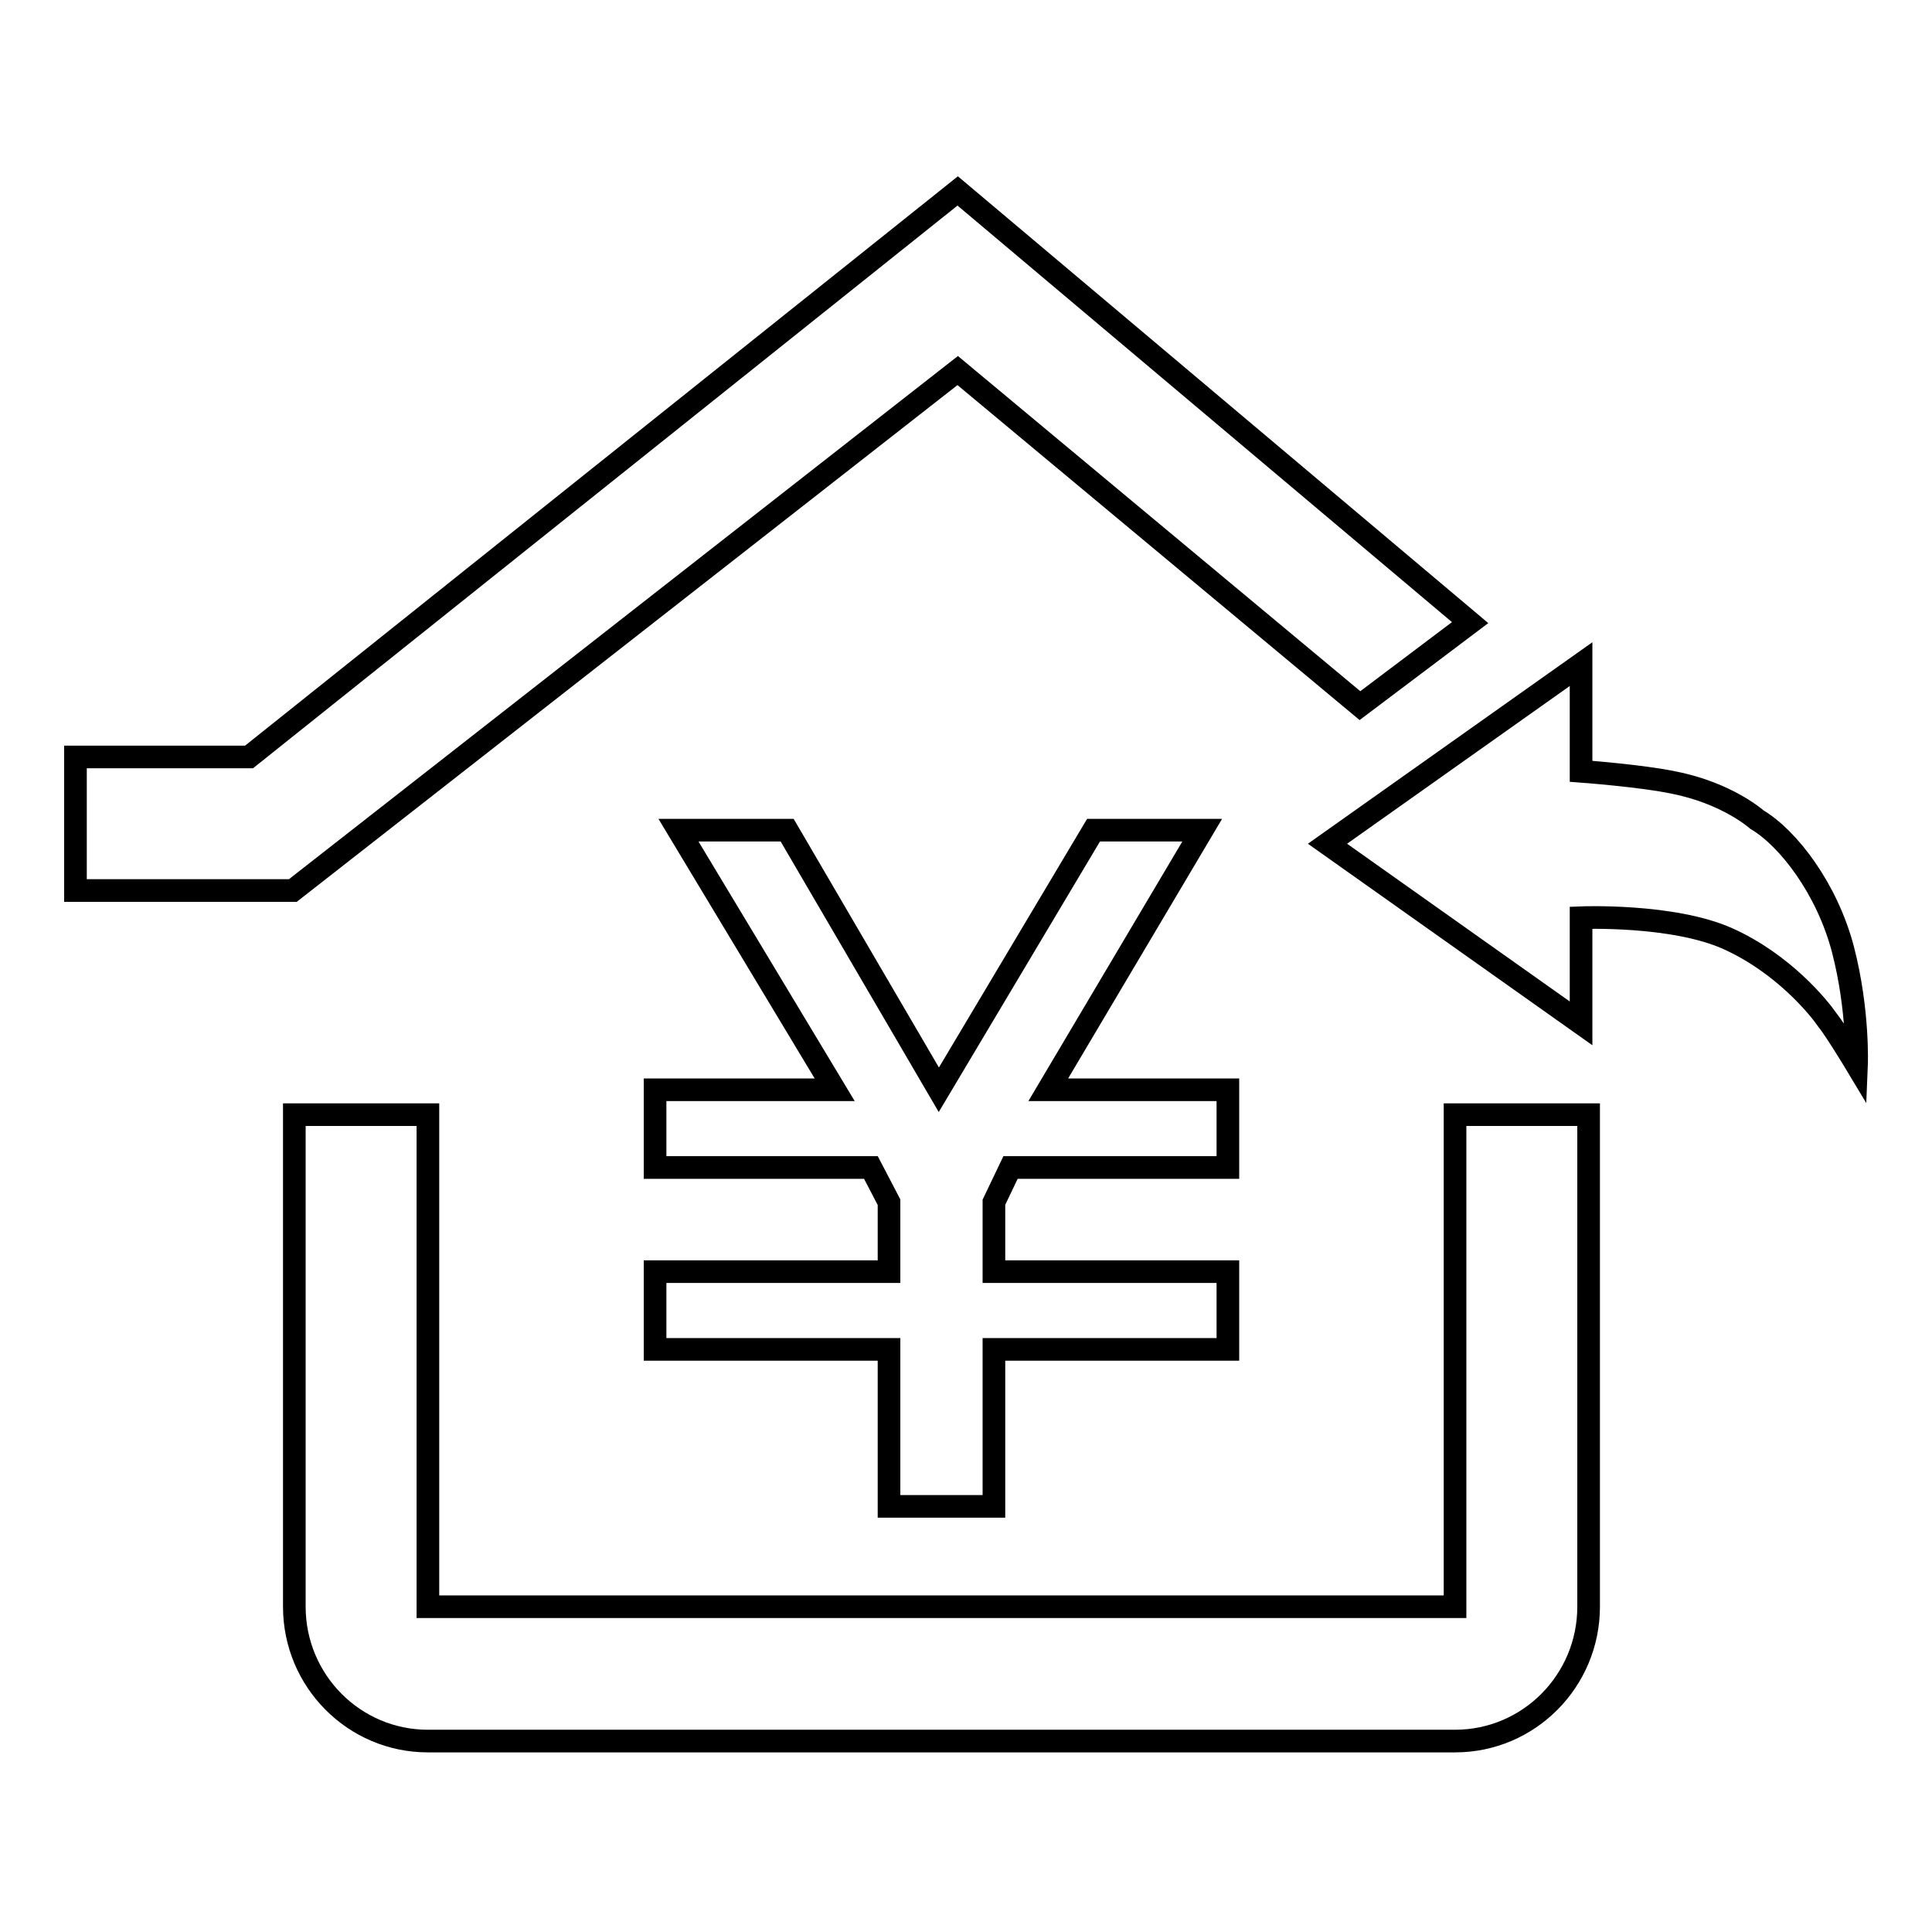
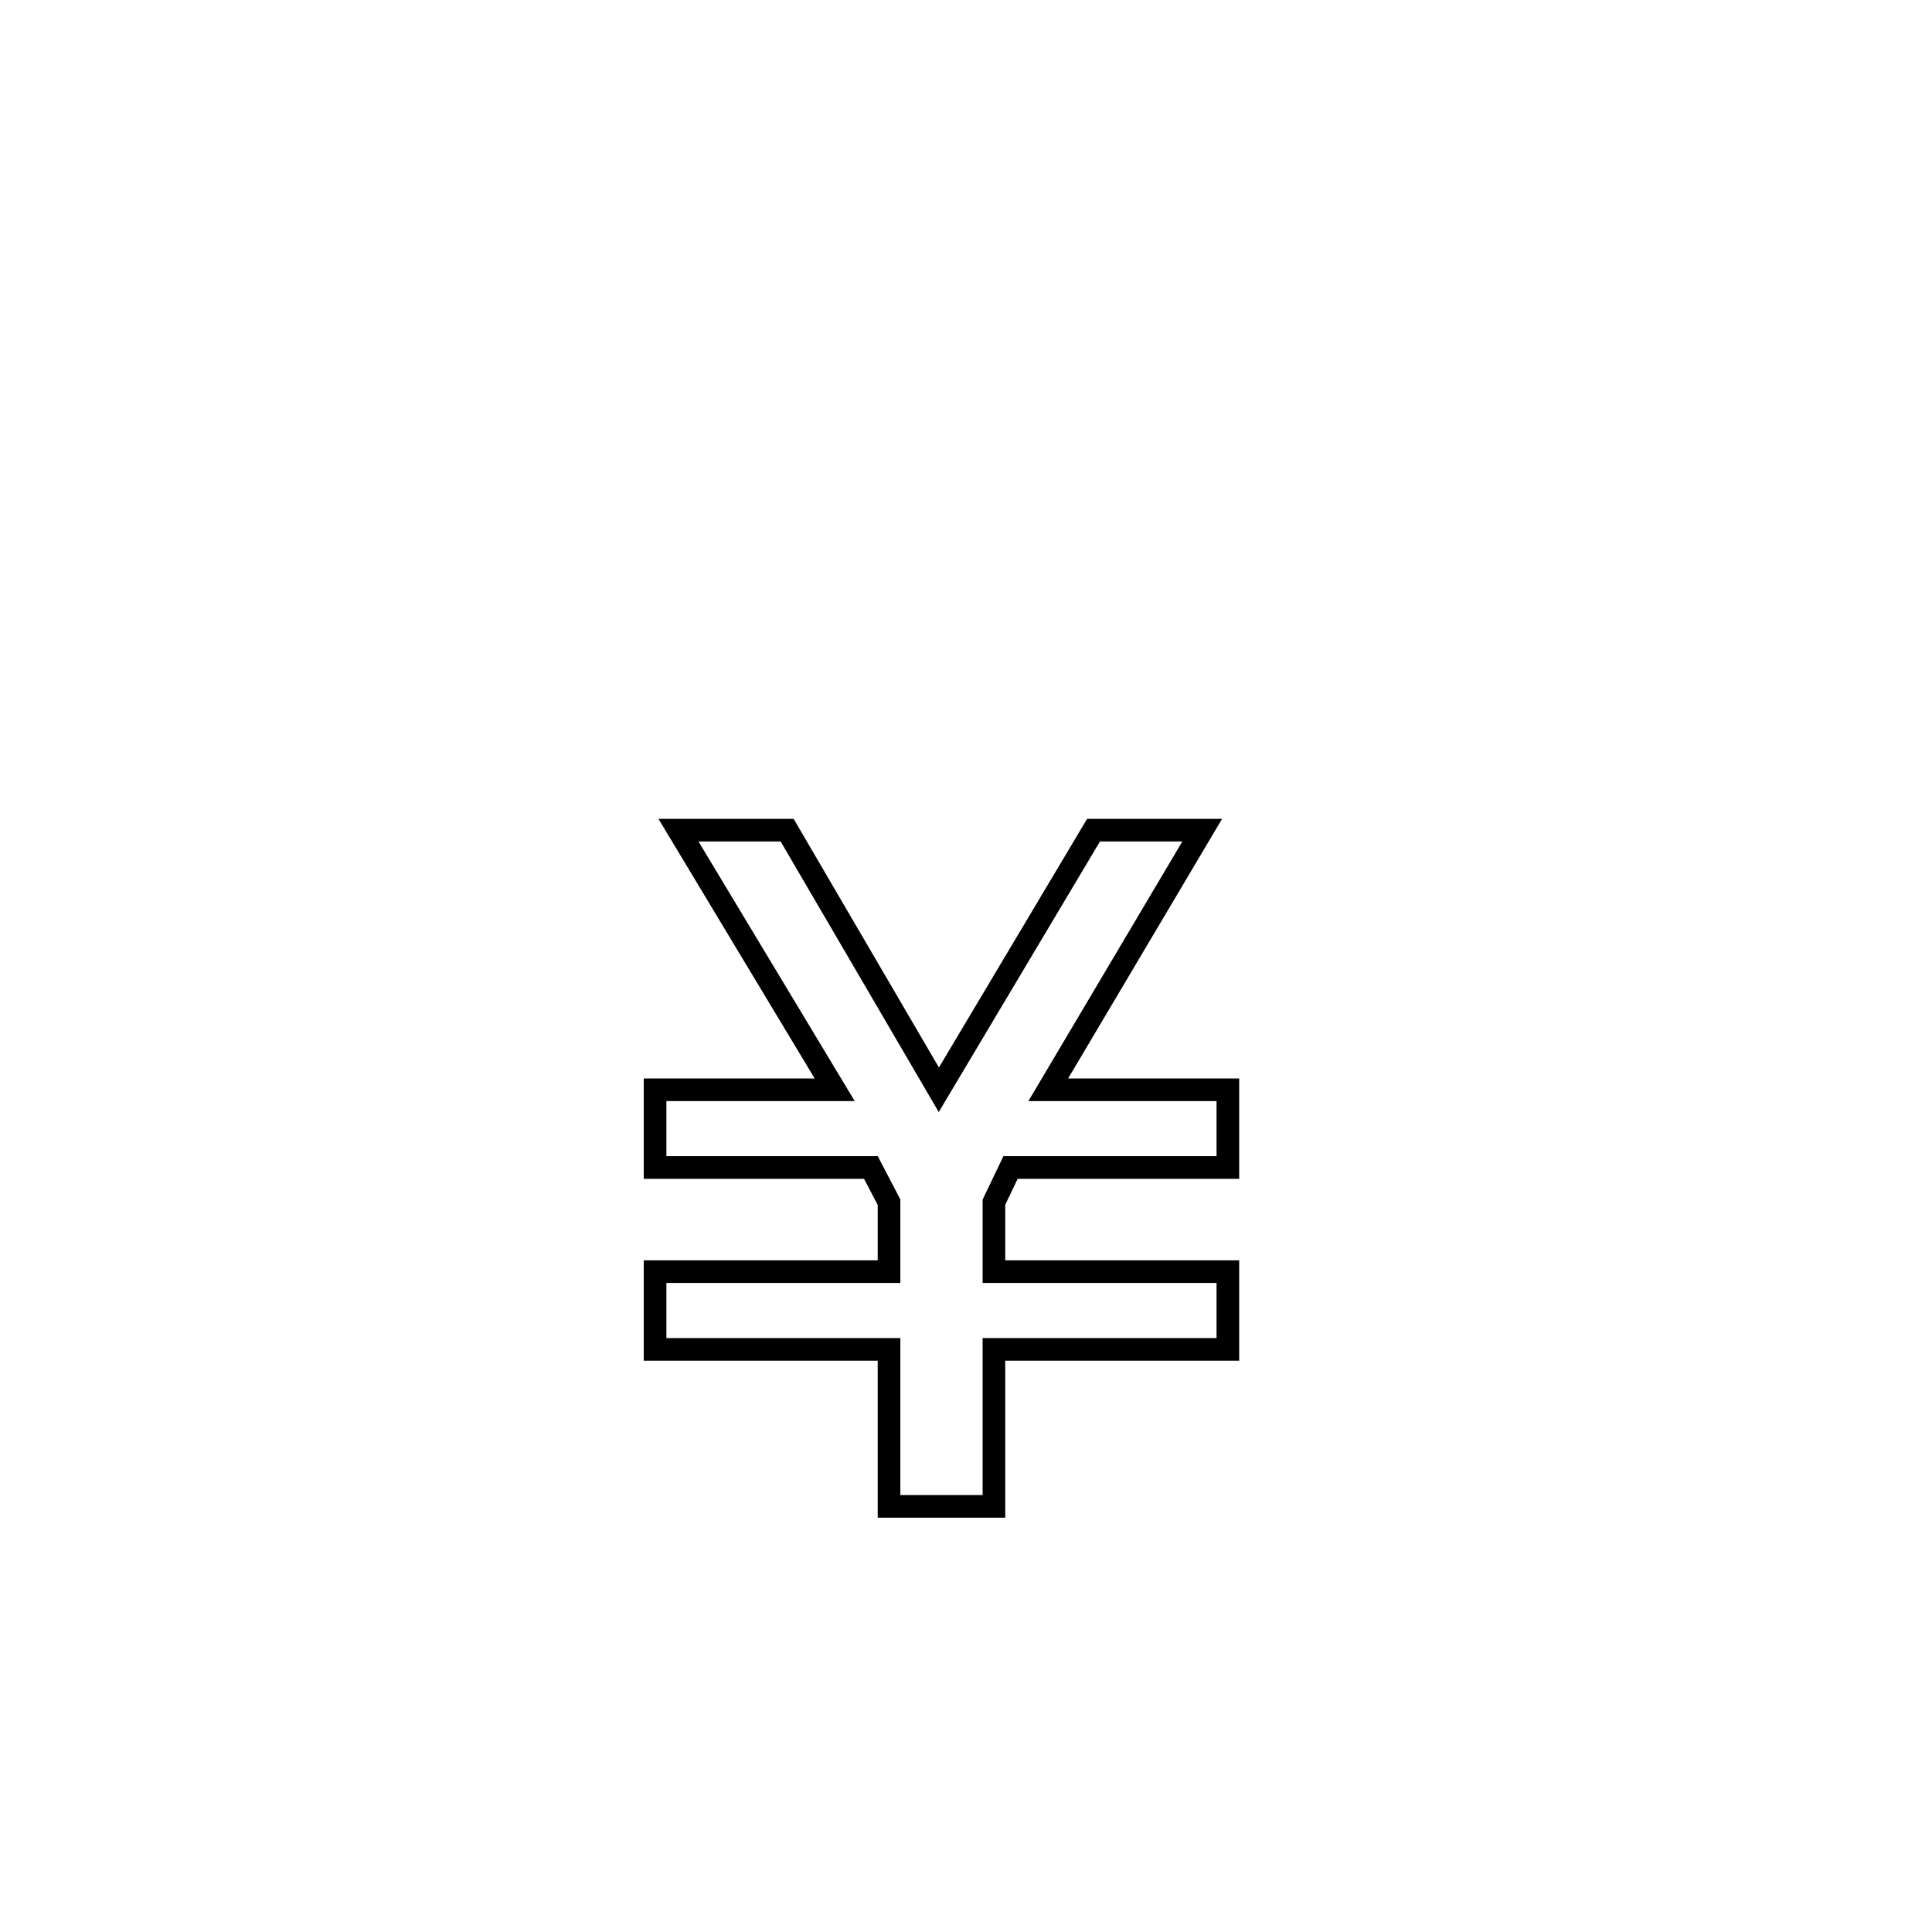
<svg xmlns="http://www.w3.org/2000/svg" version="1.1" x="0px" y="0px" viewBox="0 0 256 256" enable-background="new 0 0 256 256" xml:space="preserve">
  <g>
    <g>
-       <path stroke-width="3" fill-opacity="0" stroke="#000000" d="M192.8,212.9v-65.2h17.7v65.2c0,9.8-7.9,17.8-17.7,17.8H56.7c-9.8,0-17.7-8-17.7-17.8v-65.2h17.7v65.2H192.8L192.8,212.9z" />
-       <path stroke-width="3" fill-opacity="0" stroke="#000000" d="M194.8,82.5l-67.9-57.2l-93.9,75H10V118h28.3h0.5l88.1-68.9l53.3,44.4L194.8,82.5z" />
      <path stroke-width="3" fill-opacity="0" stroke="#000000" d="M117.8,199.6v-20.8h-31v-10.3h31v-9.2l-2.4-4.6H86.8v-10.3h23.8L89.9,110h14.4l20.1,34.4l20.5-34.4h14.4l-20.4,34.4h23.8v10.3h-28.8l-2.2,4.6v9.2h31v10.3h-31v20.8L117.8,199.6L117.8,199.6z" />
-       <path stroke-width="3" fill-opacity="0" stroke="#000000" d="M232.8,108.6c4.2,2.5,9.3,9.2,11.4,17.2c2.1,8.1,1.8,15.3,1.8,15.3s-2.7-4.5-3.9-6c-1.1-1.6-5.8-7.4-13.1-10.7s-19.5-2.8-19.5-2.8v14l-33.6-23.8l33.6-23.8v14.2c0,0,8.1,0.6,12.3,1.5C228.9,105.1,232.8,108.6,232.8,108.6L232.8,108.6z" />
    </g>
  </g>
</svg>